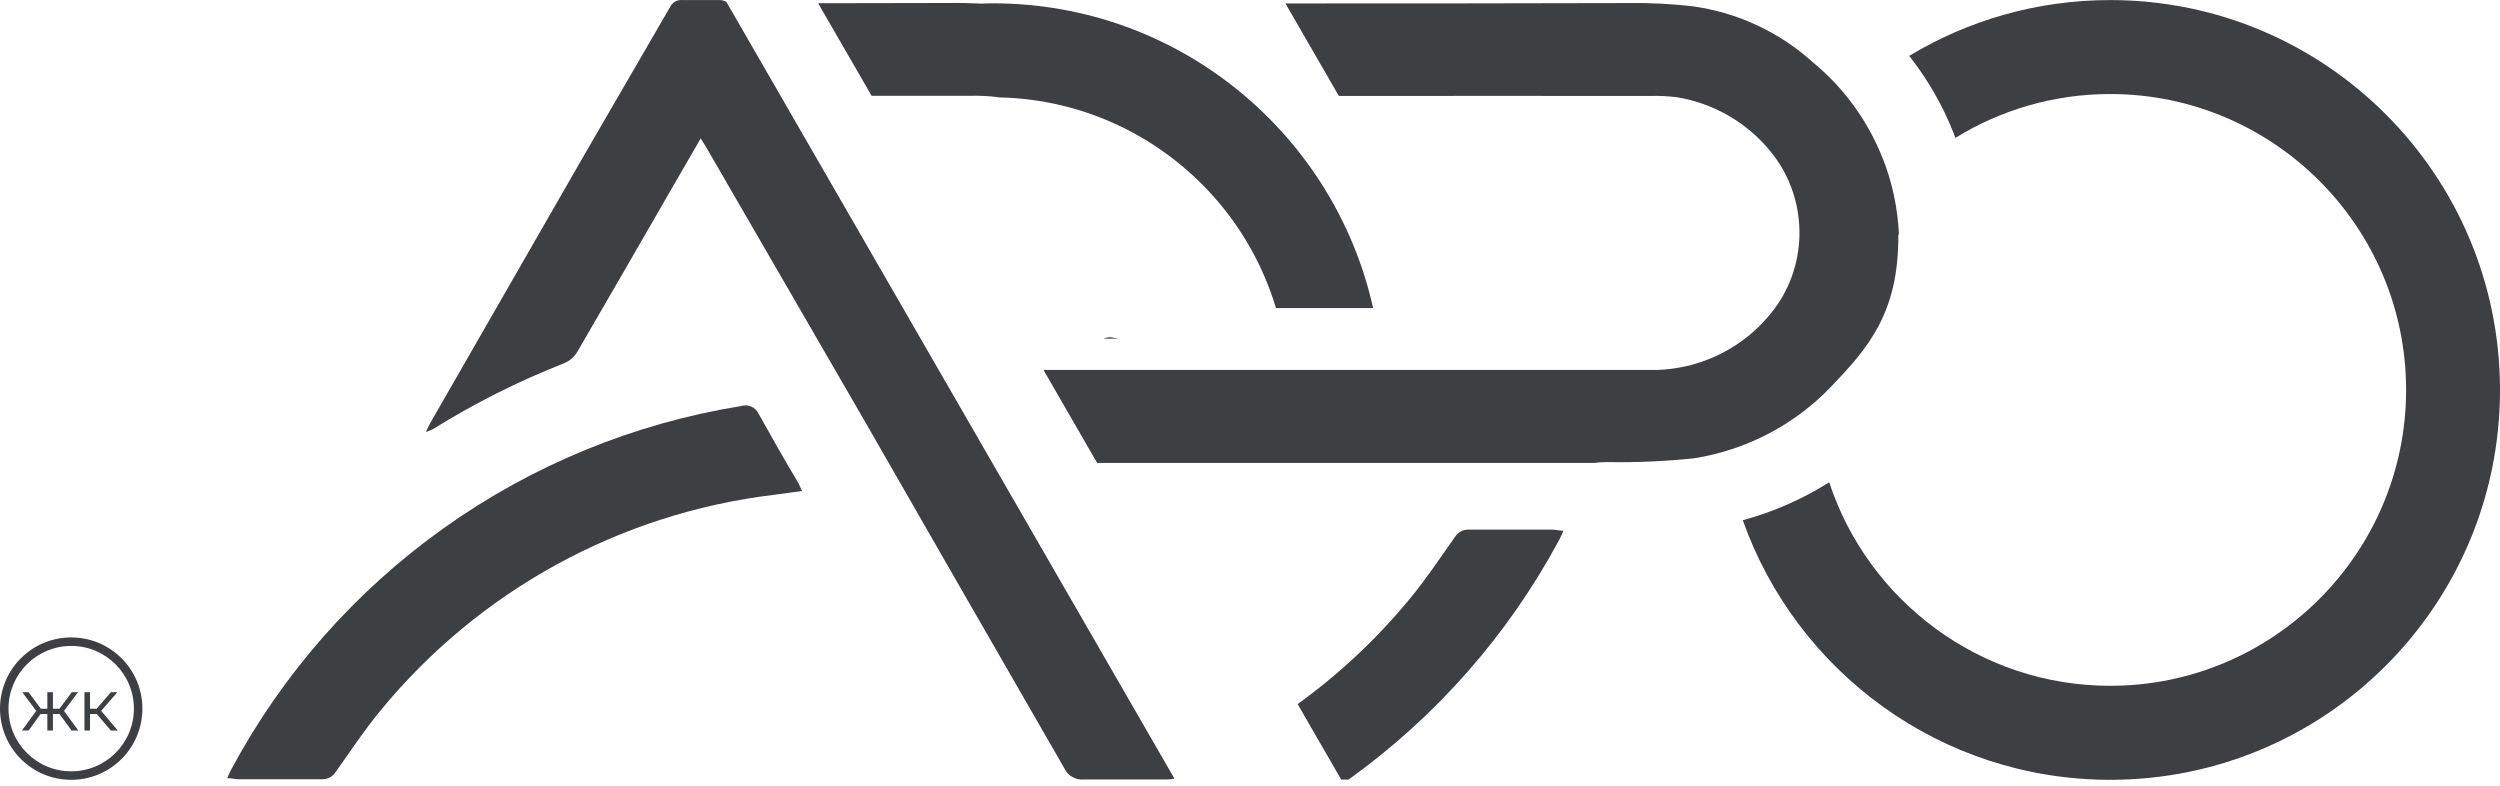
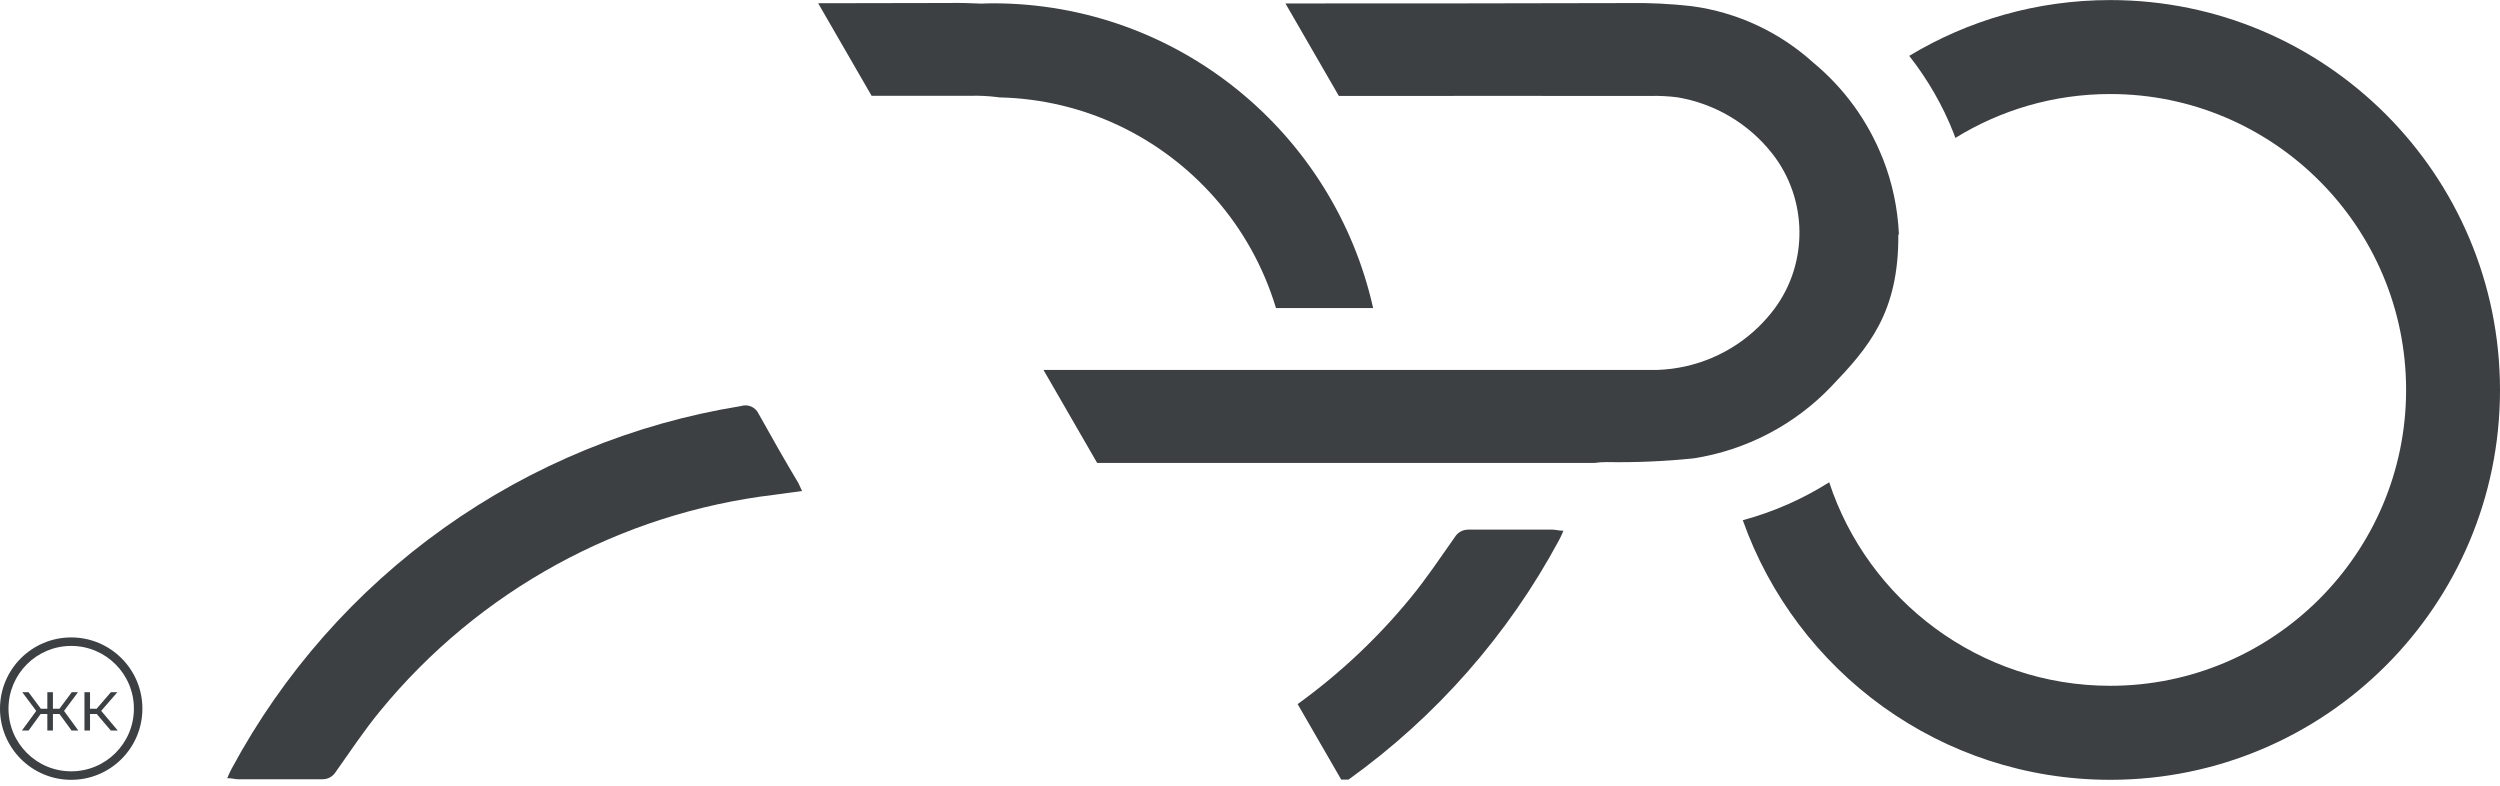
<svg xmlns="http://www.w3.org/2000/svg" width="372" height="117" viewBox="0 0 372 117" fill="none">
  <path fill-rule="evenodd" clip-rule="evenodd" d="M10.594 114.773C15.747 114.773 19.924 110.596 19.924 105.444C19.924 100.291 15.747 96.114 10.594 96.114C5.442 96.114 1.265 100.291 1.265 105.444C1.265 110.596 5.442 114.773 10.594 114.773ZM10.594 116.038C16.446 116.038 21.189 111.295 21.189 105.444C21.189 99.592 16.446 94.849 10.594 94.849C4.743 94.849 0 99.592 0 105.444C0 111.295 4.743 116.038 10.594 116.038Z" fill="#3C4043" />
  <path d="M8.854 106.241H7.874V108.703H7.043V106.241H6.046L4.252 108.703H3.263L5.39 105.785L3.313 102.998H4.244L6.079 105.459H7.043V102.998H7.874V105.459H8.846L10.682 102.998H11.604L9.527 105.785L11.654 108.703H10.648L8.854 106.241Z" fill="#3C4043" />
  <path d="M14.393 106.241H13.396V108.703H12.566V102.998H13.396V105.459H14.377L16.503 102.998H17.467L15.058 105.777L17.525 108.703H16.487L14.393 106.241Z" fill="#3C4043" />
-   <path d="M165.825 50.29C165.313 50.126 164.765 50.153 164.272 50.372C164.263 50.372 164.245 50.39 164.236 50.39H166.418C166.217 50.354 166.016 50.317 165.816 50.281L165.825 50.29Z" fill="#3C4043" />
  <path d="M314.001 0.01C303.06 0.01 292.832 3.042 284.093 8.312C286.823 11.791 289.07 15.663 290.695 19.8C290.787 20.038 290.869 20.284 290.96 20.522C297.663 16.385 305.553 13.992 314.001 13.992C338.274 13.992 358.028 33.745 358.028 58.019C358.028 82.292 338.274 102.046 314.001 102.046C294.522 102.046 277.965 89.324 272.184 71.763C268.211 74.274 263.874 76.183 259.326 77.407C267.298 99.909 288.759 116.036 314.001 116.036C346.037 116.036 372 90.064 372 58.037C372 26.01 346.028 0.01 314.001 0.01Z" fill="#3C4043" />
  <path d="M147.712 0.492C147.146 0.492 146.58 0.519 146.023 0.537C144.37 0.455 142.717 0.419 141.064 0.446C135.101 0.464 128.534 0.473 121.74 0.482L129.694 14.254C134.881 14.254 139.877 14.254 144.461 14.254C145.795 14.217 147.128 14.29 148.452 14.455C148.516 14.464 148.571 14.482 148.635 14.491C161.402 14.756 172.844 20.473 180.735 29.414C184.881 34.108 188.013 39.697 189.867 45.843H204.323C198.534 19.889 175.401 0.492 147.712 0.492Z" fill="#3C4043" />
  <path d="M231.005 78.808H218.494C218.083 78.808 217.681 78.899 217.325 79.1C216.969 79.301 216.677 79.593 216.467 79.94C214.321 82.972 212.266 86.077 209.882 88.972C204.951 94.99 199.289 100.287 193.088 104.771L199.572 116.003H200.659C213.681 106.67 224.403 94.479 231.992 80.36C232.211 79.986 232.375 79.566 232.64 78.972C231.955 78.972 231.489 78.808 230.996 78.808H231.005Z" fill="#3C4043" />
  <path d="M112.895 61.609C112.685 61.116 112.292 60.723 111.808 60.504C111.324 60.285 110.767 60.257 110.256 60.422C94.329 62.997 79.206 69.198 66.055 78.567C52.914 87.919 42.101 100.184 34.458 114.403C34.238 114.786 34.074 115.197 33.809 115.791C34.494 115.791 34.96 115.955 35.453 115.955H47.955C48.366 115.955 48.768 115.864 49.124 115.663C49.48 115.462 49.772 115.17 49.982 114.823C52.129 111.791 54.183 108.686 56.567 105.791C71.242 87.882 92.274 76.357 115.26 73.618C116.575 73.453 117.881 73.271 119.342 73.061C119.105 72.577 118.977 72.23 118.822 71.919C116.767 68.485 114.794 65.006 112.904 61.609H112.895Z" fill="#3C4043" />
-   <path d="M108.074 0.264C107.718 0.072 107.316 -0.019 106.923 0.008H101.508C101.133 -0.028 100.759 0.054 100.439 0.246C100.119 0.438 99.855 0.721 99.699 1.059C95.526 8.282 91.307 15.506 87.069 22.83L64.019 62.948C63.819 63.295 63.672 63.651 63.371 64.3C63.946 64.044 64.22 63.971 64.458 63.834C70.659 59.98 77.188 56.693 83.983 54.035C84.777 53.688 85.444 53.113 85.891 52.373C90.768 44.017 95.581 35.615 100.421 27.241L104.266 20.593L105.078 21.908L128.539 62.437C138.457 79.724 148.393 97.003 158.356 114.29C158.603 114.847 159.023 115.313 159.552 115.614C160.082 115.916 160.694 116.053 161.297 115.989H173.187C173.634 115.989 174.109 115.989 174.758 115.861L108.074 0.264Z" fill="#3C4043" />
  <path d="M280.15 23.581C277.967 18.029 274.415 13.116 269.812 9.316C264.78 4.759 258.488 1.828 251.767 0.924C248.589 0.559 245.402 0.403 242.205 0.458C227.091 0.504 208.16 0.513 191.274 0.513L199.22 14.275C214.617 14.257 231.904 14.275 245.593 14.275C246.927 14.239 248.26 14.312 249.584 14.476C255.137 15.408 260.15 18.357 263.648 22.777C263.675 22.814 263.703 22.851 263.73 22.878C268.99 29.599 269.118 39.161 264.004 45.992C263.301 46.923 262.525 47.809 261.684 48.631C257.648 52.558 252.296 54.841 246.671 55.042H155.266L163.257 68.886H237.256C237.849 68.795 238.461 68.759 239.064 68.759C243.392 68.832 247.73 68.649 252.041 68.201C259.858 66.969 267.063 63.206 272.524 57.48C277.995 51.754 282.561 46.549 282.47 34.887H282.561C282.387 31.033 281.593 27.216 280.168 23.599L280.15 23.581Z" fill="#3C4043" />
</svg>